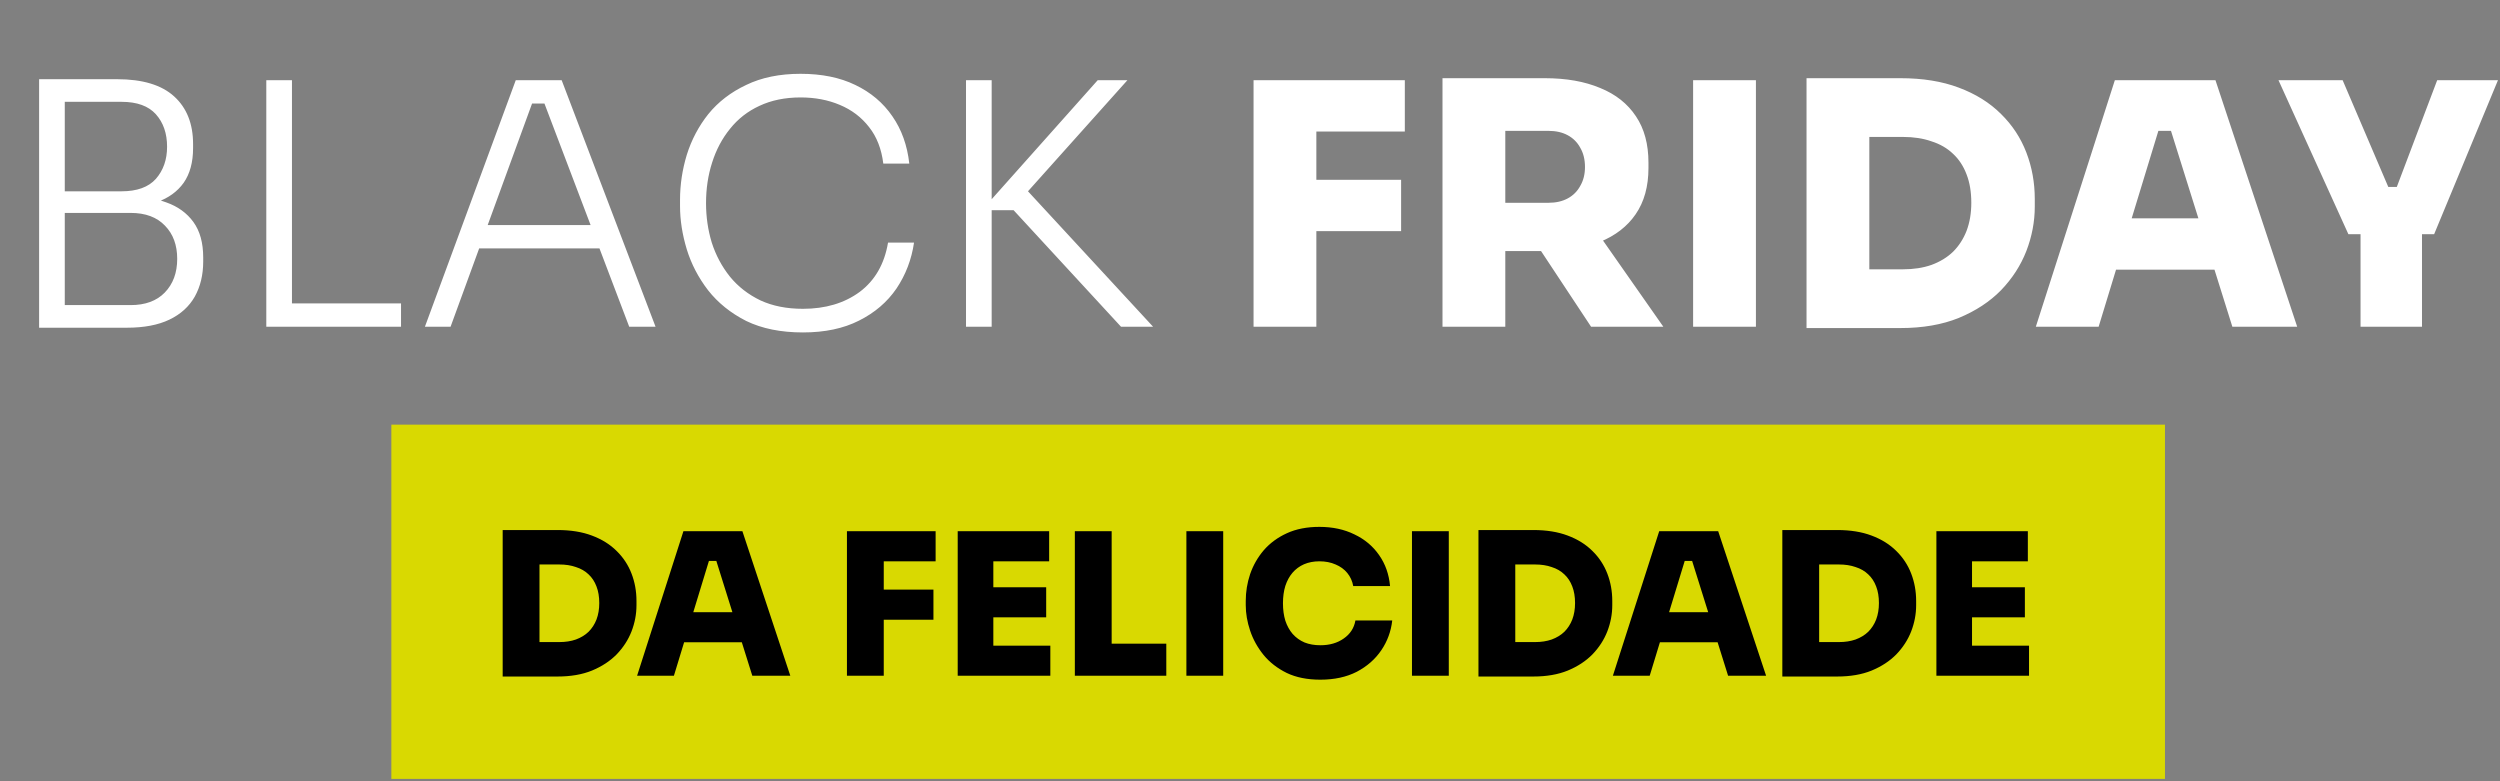
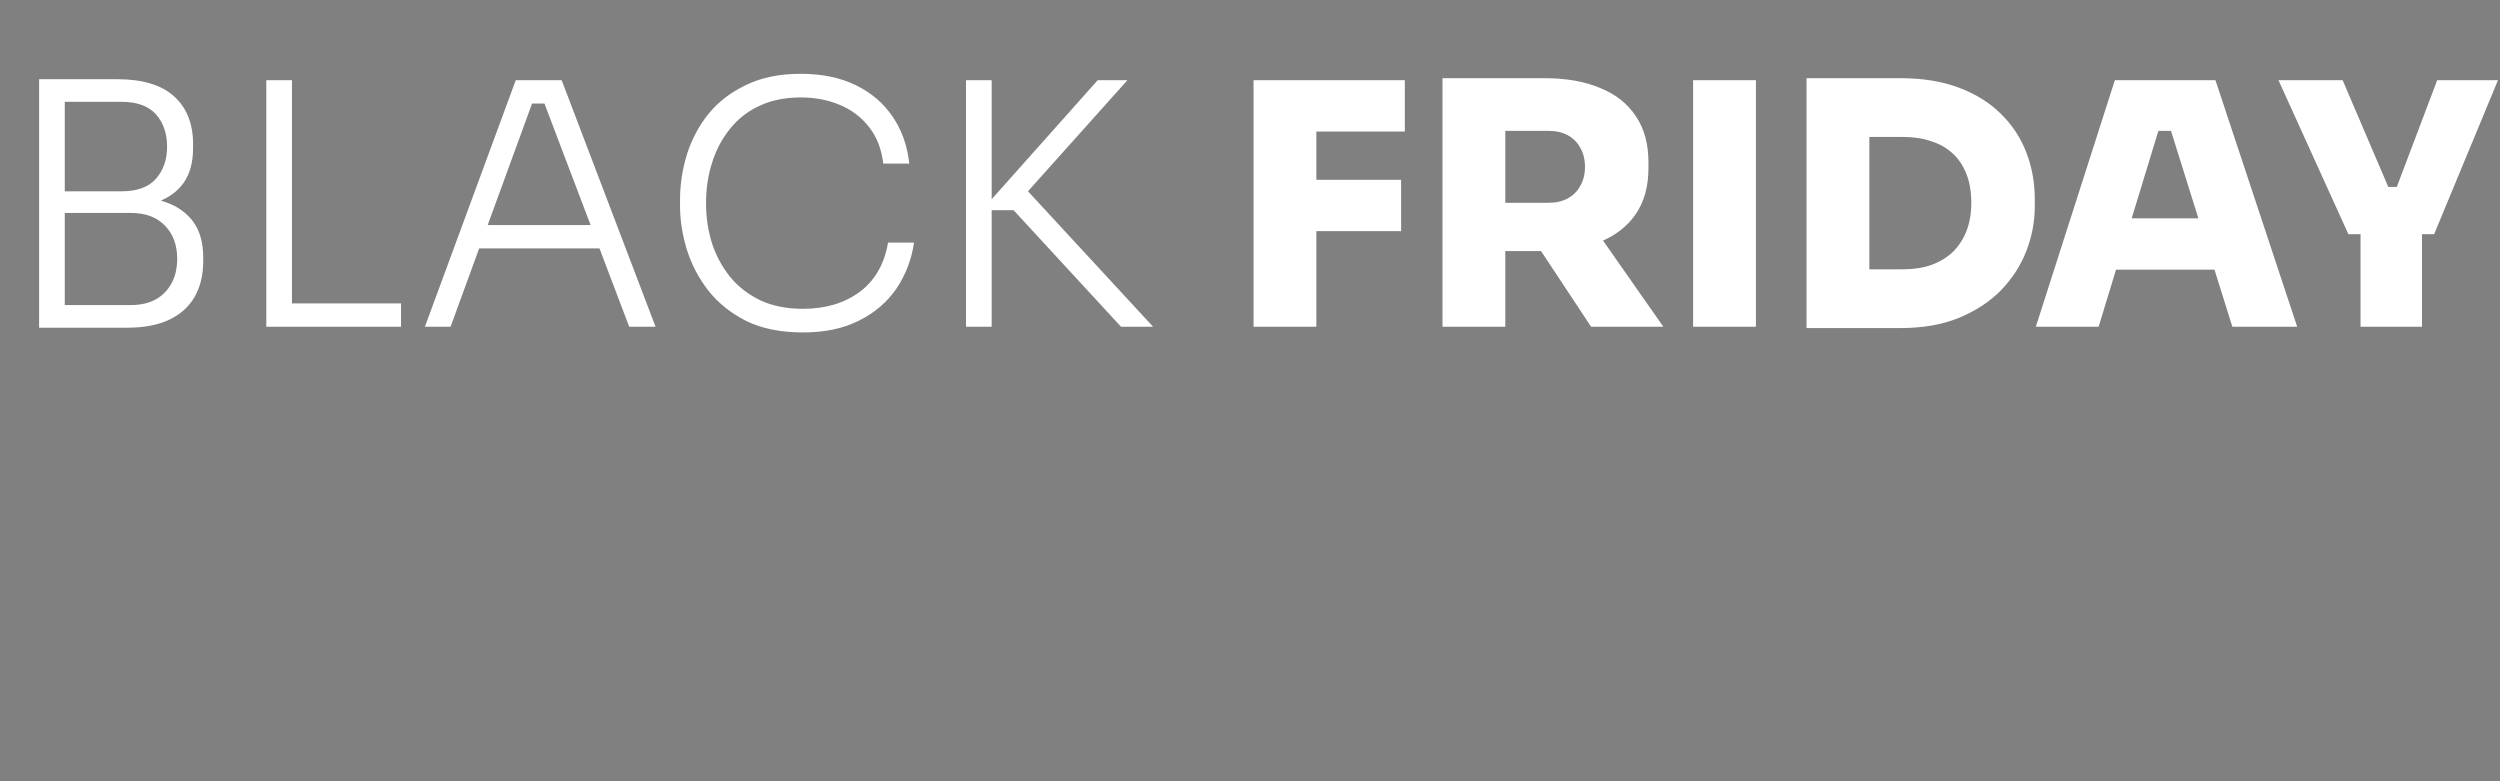
<svg xmlns="http://www.w3.org/2000/svg" width="704" height="220" viewBox="0 0 704 220" fill="none">
  <rect x="0" y="0" width="704" height="220" fill="#808080" stroke="none" />
  <path d="M16.432 92.285V85.915H36.78C40.901 85.915 44.102 84.742 46.384 82.397C48.729 79.988 49.902 76.818 49.902 72.888C49.902 69.022 48.761 65.915 46.479 63.57C44.197 61.161 40.964 59.957 36.78 59.957H16.432V55.203H35.734C39.918 55.203 43.626 55.805 46.859 57.009C50.092 58.15 52.627 59.989 54.466 62.524C56.304 65.06 57.223 68.388 57.223 72.508V73.649C57.223 77.389 56.431 80.685 54.846 83.538C53.261 86.327 50.884 88.482 47.715 90.003C44.545 91.525 40.552 92.285 35.734 92.285H16.432ZM11.013 92.285L11.013 22.304H18.239L18.239 92.285H11.013ZM16.432 58.626V53.872H34.213C38.587 53.872 41.82 52.699 43.911 50.353C46.003 47.945 47.049 44.934 47.049 41.321C47.049 37.581 46.003 34.538 43.911 32.193C41.82 29.847 38.587 28.674 34.213 28.674L16.432 28.674V22.304L32.977 22.304C40.14 22.304 45.496 23.92 49.046 27.153C52.596 30.386 54.371 34.855 54.371 40.56V41.701C54.371 45.694 53.483 48.959 51.708 51.495C49.933 53.967 47.43 55.773 44.197 56.914C41.027 58.055 37.287 58.626 32.977 58.626H16.432ZM74.99 92V22.589H82.216V92H74.99ZM80.314 92V85.439H112.928V92H80.314ZM119.658 92L145.235 22.589H158.167L184.6 92H177.183L152.557 27.153L156.455 29.15H146.471L150.56 27.153L126.884 92H119.658ZM133.35 69.941L135.727 63.38H167.96L170.432 69.941H133.35ZM226.107 93.616C219.895 93.616 214.571 92.539 210.133 90.384C205.76 88.165 202.178 85.281 199.389 81.731C196.663 78.181 194.667 74.346 193.399 70.226C192.131 66.042 191.497 61.985 191.497 58.055V56.249C191.497 52.002 192.131 47.786 193.399 43.603C194.73 39.355 196.758 35.52 199.484 32.097C202.273 28.674 205.823 25.949 210.133 23.92C214.444 21.828 219.547 20.783 225.442 20.783C231.4 20.783 236.535 21.828 240.845 23.92C245.219 26.012 248.706 28.96 251.305 32.763C253.903 36.503 255.488 40.94 256.059 46.075H248.737C248.23 41.955 246.899 38.532 244.744 35.806C242.589 33.017 239.831 30.925 236.472 29.53C233.175 28.136 229.499 27.438 225.442 27.438C221.068 27.438 217.201 28.231 213.842 29.816C210.545 31.337 207.788 33.492 205.569 36.281C203.351 39.007 201.671 42.176 200.53 45.789C199.389 49.339 198.819 53.143 198.819 57.2C198.819 61.066 199.357 64.775 200.435 68.324C201.576 71.874 203.287 75.075 205.569 77.928C207.851 80.717 210.704 82.935 214.127 84.584C217.55 86.168 221.543 86.961 226.107 86.961C232.446 86.961 237.771 85.376 242.081 82.206C246.392 78.974 249.054 74.346 250.068 68.324H257.39C256.693 73.078 255.044 77.389 252.446 81.256C249.847 85.059 246.328 88.07 241.891 90.288C237.517 92.507 232.256 93.616 226.107 93.616ZM315.671 92L285.434 59.196H276.496L309.11 22.589H317.477L287.431 56.154L286.765 50.924L324.704 92H315.671ZM272.027 92V22.589H279.254V92H272.027ZM353.001 92V22.589H370.686V92H353.001ZM368.784 65.091V50.639H394.552V65.091L368.784 65.091ZM368.784 37.042V22.589H395.598V37.042H368.784ZM406.206 92V22.019L423.892 22.019V92H406.206ZM448.043 92L428.551 62.524H447.758L468.391 92H448.043ZM419.423 70.701V57.104H436.063C438.154 57.104 439.961 56.692 441.482 55.868C443.004 55.044 444.176 53.872 445 52.35C445.888 50.829 446.332 49.054 446.332 47.026C446.332 44.934 445.888 43.127 445 41.606C444.176 40.084 443.004 38.912 441.482 38.088C439.961 37.264 438.154 36.852 436.063 36.852H419.423V22.019H435.017C441.039 22.019 446.236 22.938 450.61 24.776C454.984 26.551 458.344 29.213 460.689 32.763C463.034 36.249 464.207 40.592 464.207 45.789V47.311C464.207 52.509 463.003 56.851 460.594 60.337C458.249 63.76 454.889 66.359 450.515 68.134C446.205 69.846 441.039 70.701 435.017 70.701H419.423ZM476.78 92V22.589L494.466 22.589V92H476.78ZM524.502 92.38V75.836H535.912C538.891 75.836 541.553 75.424 543.899 74.6C546.308 73.712 548.336 72.476 549.984 70.891C551.632 69.243 552.9 67.278 553.788 64.996C554.675 62.651 555.119 60.02 555.119 57.104C555.119 54.062 554.675 51.399 553.788 49.117C552.9 46.772 551.632 44.839 549.984 43.317C548.336 41.733 546.308 40.56 543.899 39.799C541.553 38.975 538.891 38.563 535.912 38.563H524.502V22.019H535.151C541.427 22.019 546.91 22.906 551.601 24.681C556.355 26.456 560.317 28.928 563.486 32.097C566.655 35.204 569.033 38.817 570.617 42.937C572.202 47.057 572.994 51.431 572.994 56.059V58.15C572.994 62.397 572.202 66.581 570.617 70.701C569.033 74.758 566.655 78.435 563.486 81.731C560.317 84.964 556.355 87.563 551.601 89.528C546.91 91.43 541.427 92.38 535.151 92.38H524.502ZM508.718 92.38V22.019H526.404V92.38H508.718ZM573.291 92L595.54 22.589L623.875 22.589L646.885 92L628.629 92L610.754 34.95L615.793 36.852H603.242L608.377 34.95L590.976 92H573.291ZM591.452 75.931L596.776 61.478H623.114L628.439 75.931H591.452ZM661.305 65.947L641.623 22.589H659.689L672.905 53.491L670.433 52.636H677.279L674.617 53.491L686.312 22.589H703.427L685.456 65.947H661.305ZM664.728 92V63.665H682.033V92H664.728Z" fill="white" />
-   <rect x="110.203" y="119.578" width="499.451" height="99.758" fill="#D9D901" />
-   <path d="M150.805 190.507V180.808H157.494C159.24 180.808 160.801 180.566 162.176 180.083C163.588 179.563 164.777 178.838 165.743 177.909C166.709 176.943 167.453 175.791 167.973 174.453C168.493 173.078 168.753 171.536 168.753 169.827C168.753 168.043 168.493 166.483 167.973 165.145C167.453 163.77 166.709 162.636 165.743 161.745C164.777 160.816 163.588 160.128 162.176 159.682C160.801 159.199 159.24 158.958 157.494 158.958H150.805V149.259H157.048C160.727 149.259 163.941 149.779 166.691 150.819C169.478 151.86 171.8 153.309 173.658 155.167C175.516 156.988 176.91 159.106 177.839 161.522C178.768 163.937 179.232 166.501 179.232 169.214V170.44C179.232 172.93 178.768 175.382 177.839 177.798C176.91 180.176 175.516 182.331 173.658 184.264C171.8 186.159 169.478 187.682 166.691 188.834C163.941 189.949 160.727 190.507 157.048 190.507H150.805ZM141.552 190.507V149.259H151.92V190.507H141.552ZM179.406 190.284L192.449 149.593H209.06L222.549 190.284H211.847L201.368 156.839L204.322 157.954H196.964L199.974 156.839L189.774 190.284H179.406ZM190.053 180.864L193.174 172.391H208.614L211.736 180.864H190.053ZM238.499 190.284V149.593H248.866V190.284H238.499ZM247.752 174.509V166.037H262.857V174.509H247.752ZM247.752 158.066V149.593H263.47V158.066H247.752ZM269.689 190.284V149.593H279.723V190.284H269.689ZM278.608 190.284V181.811H295.776V190.284H278.608ZM278.608 173.84V165.368H294.605V173.84H278.608ZM278.608 158.066V149.593L295.442 149.593V158.066H278.608ZM302.676 190.284V149.593H313.044V190.284H302.676ZM311.929 190.284V181.254H328.429V190.284H311.929ZM334.088 190.284V149.593H344.455V190.284H334.088ZM371.818 191.398C368.139 191.398 364.98 190.767 362.342 189.503C359.703 188.203 357.53 186.512 355.82 184.431C354.111 182.313 352.847 180.027 352.03 177.575C351.212 175.122 350.804 172.744 350.804 170.44V169.214C350.804 166.65 351.212 164.141 352.03 161.689C352.885 159.199 354.167 156.951 355.876 154.944C357.622 152.938 359.796 151.34 362.398 150.151C364.999 148.961 368.046 148.367 371.539 148.367C375.255 148.367 378.544 149.073 381.405 150.485C384.304 151.86 386.626 153.811 388.373 156.338C390.119 158.828 391.141 161.726 391.438 165.033H381.071C380.81 163.621 380.253 162.395 379.398 161.354C378.544 160.314 377.447 159.515 376.11 158.958C374.772 158.363 373.248 158.066 371.539 158.066C369.941 158.066 368.492 158.344 367.191 158.902C365.928 159.459 364.85 160.258 363.958 161.299C363.104 162.302 362.435 163.528 361.952 164.978C361.506 166.427 361.283 168.062 361.283 169.883C361.283 171.704 361.506 173.339 361.952 174.788C362.435 176.237 363.122 177.482 364.014 178.522C364.943 179.563 366.058 180.362 367.358 180.919C368.659 181.44 370.145 181.7 371.818 181.7C374.419 181.7 376.611 181.068 378.395 179.804C380.216 178.541 381.312 176.85 381.684 174.732H392.051C391.717 177.779 390.695 180.566 388.986 183.093C387.276 185.62 384.972 187.645 382.074 189.169C379.175 190.655 375.757 191.398 371.818 191.398ZM397.612 190.284V149.593H407.98V190.284H397.612ZM425.588 190.507V180.808H432.276C434.023 180.808 435.584 180.566 436.959 180.083C438.371 179.563 439.56 178.838 440.526 177.909C441.492 176.943 442.235 175.791 442.756 174.453C443.276 173.078 443.536 171.536 443.536 169.827C443.536 168.043 443.276 166.483 442.756 165.145C442.235 163.77 441.492 162.636 440.526 161.745C439.56 160.816 438.371 160.128 436.959 159.682C435.584 159.199 434.023 158.958 432.276 158.958H425.588V149.259H431.831C435.509 149.259 438.724 149.779 441.474 150.819C444.261 151.86 446.583 153.309 448.441 155.167C450.299 156.988 451.693 159.106 452.622 161.522C453.551 163.937 454.015 166.501 454.015 169.214V170.44C454.015 172.93 453.551 175.382 452.622 177.798C451.693 180.176 450.299 182.331 448.441 184.264C446.583 186.159 444.261 187.682 441.474 188.834C438.724 189.949 435.509 190.507 431.831 190.507H425.588ZM416.335 190.507V149.259H426.702V190.507H416.335ZM454.189 190.284L467.232 149.593H483.843L497.332 190.284H486.63L476.151 156.839L479.105 157.954H471.747L474.757 156.839L464.557 190.284L454.189 190.284ZM464.835 180.864L467.957 172.391H483.397L486.518 180.864H464.835ZM511.158 190.507V180.808H517.847C519.593 180.808 521.154 180.566 522.529 180.083C523.941 179.563 525.13 178.838 526.096 177.909C527.062 176.943 527.806 175.791 528.326 174.453C528.846 173.078 529.106 171.536 529.106 169.827C529.106 168.043 528.846 166.483 528.326 165.145C527.806 163.77 527.062 162.636 526.096 161.745C525.13 160.816 523.941 160.128 522.529 159.682C521.154 159.199 519.593 158.958 517.847 158.958H511.158V149.259H517.401C521.08 149.259 524.294 149.779 527.044 150.819C529.831 151.86 532.153 153.309 534.011 155.167C535.869 156.988 537.263 159.106 538.192 161.522C539.121 163.937 539.585 166.501 539.585 169.214V170.44C539.585 172.93 539.121 175.382 538.192 177.798C537.263 180.176 535.869 182.331 534.011 184.264C532.153 186.159 529.831 187.682 527.044 188.834C524.294 189.949 521.08 190.507 517.401 190.507H511.158ZM501.905 190.507V149.259H512.273V190.507H501.905ZM545.289 190.284V149.593H555.322V190.284H545.289ZM554.207 190.284V181.811H571.375V190.284H554.207ZM554.207 173.84V165.368H570.205V173.84H554.207ZM554.207 158.066V149.593H571.041V158.066H554.207Z" fill="black" />
</svg>